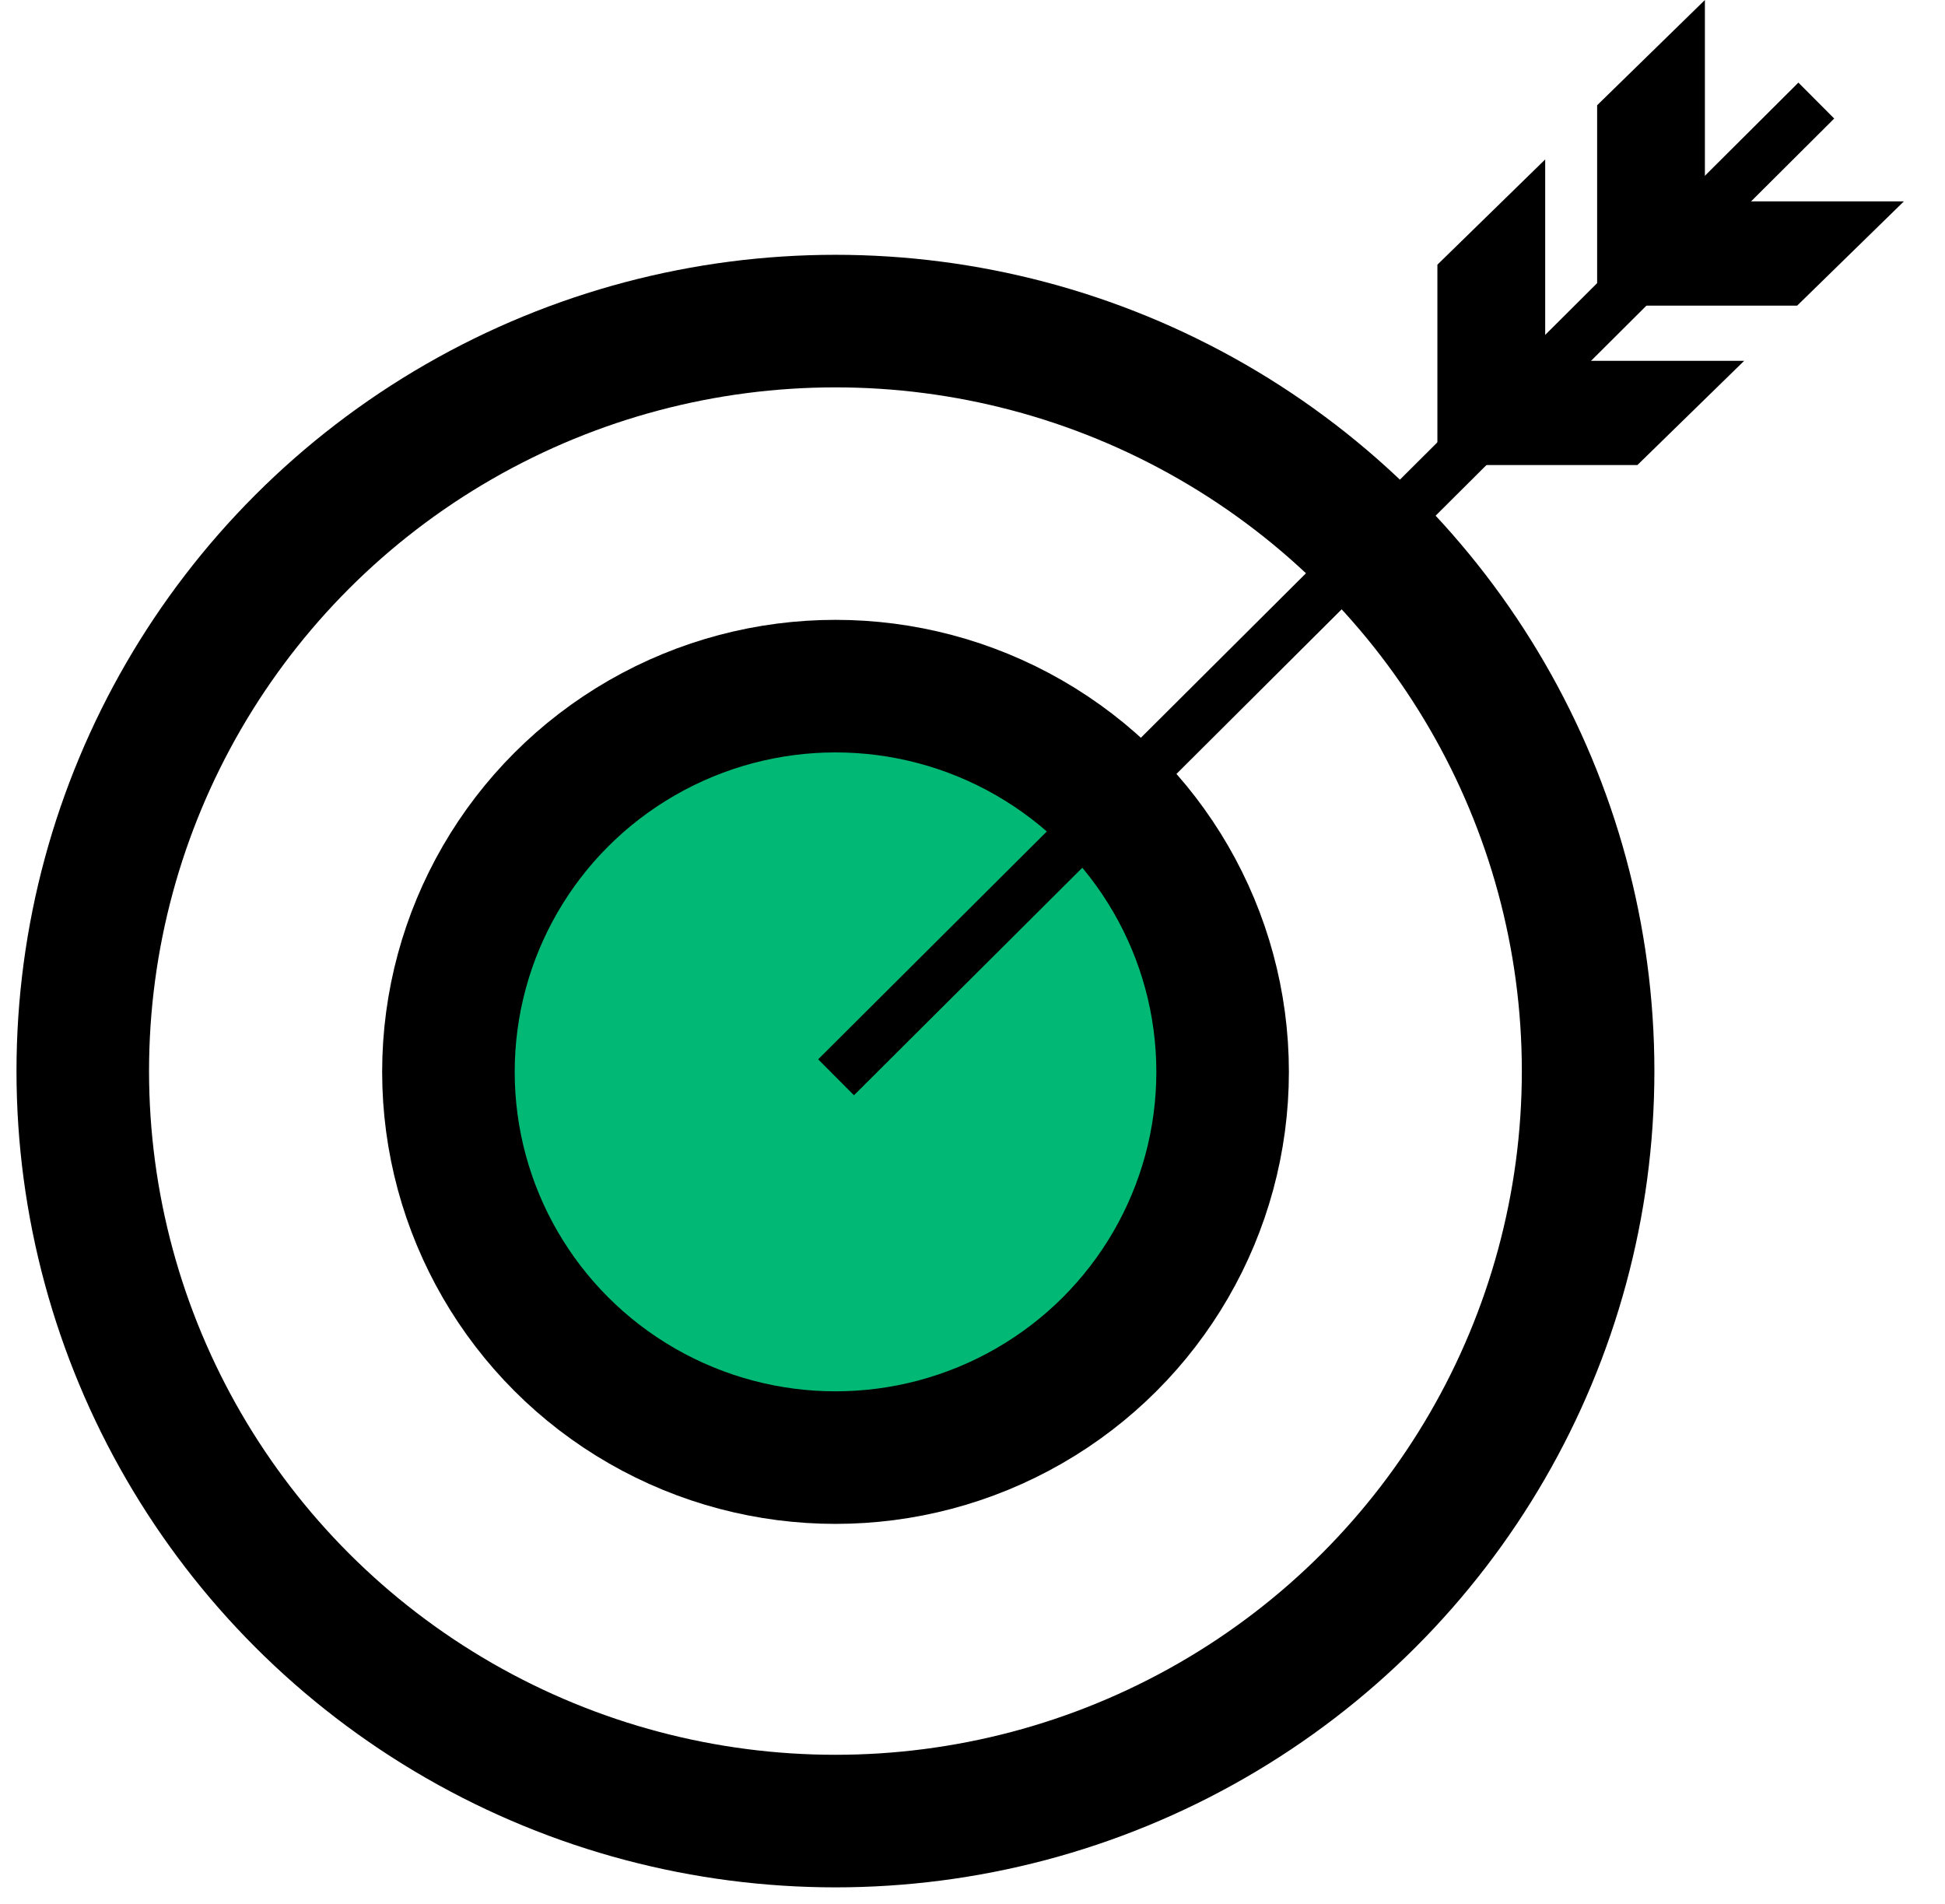
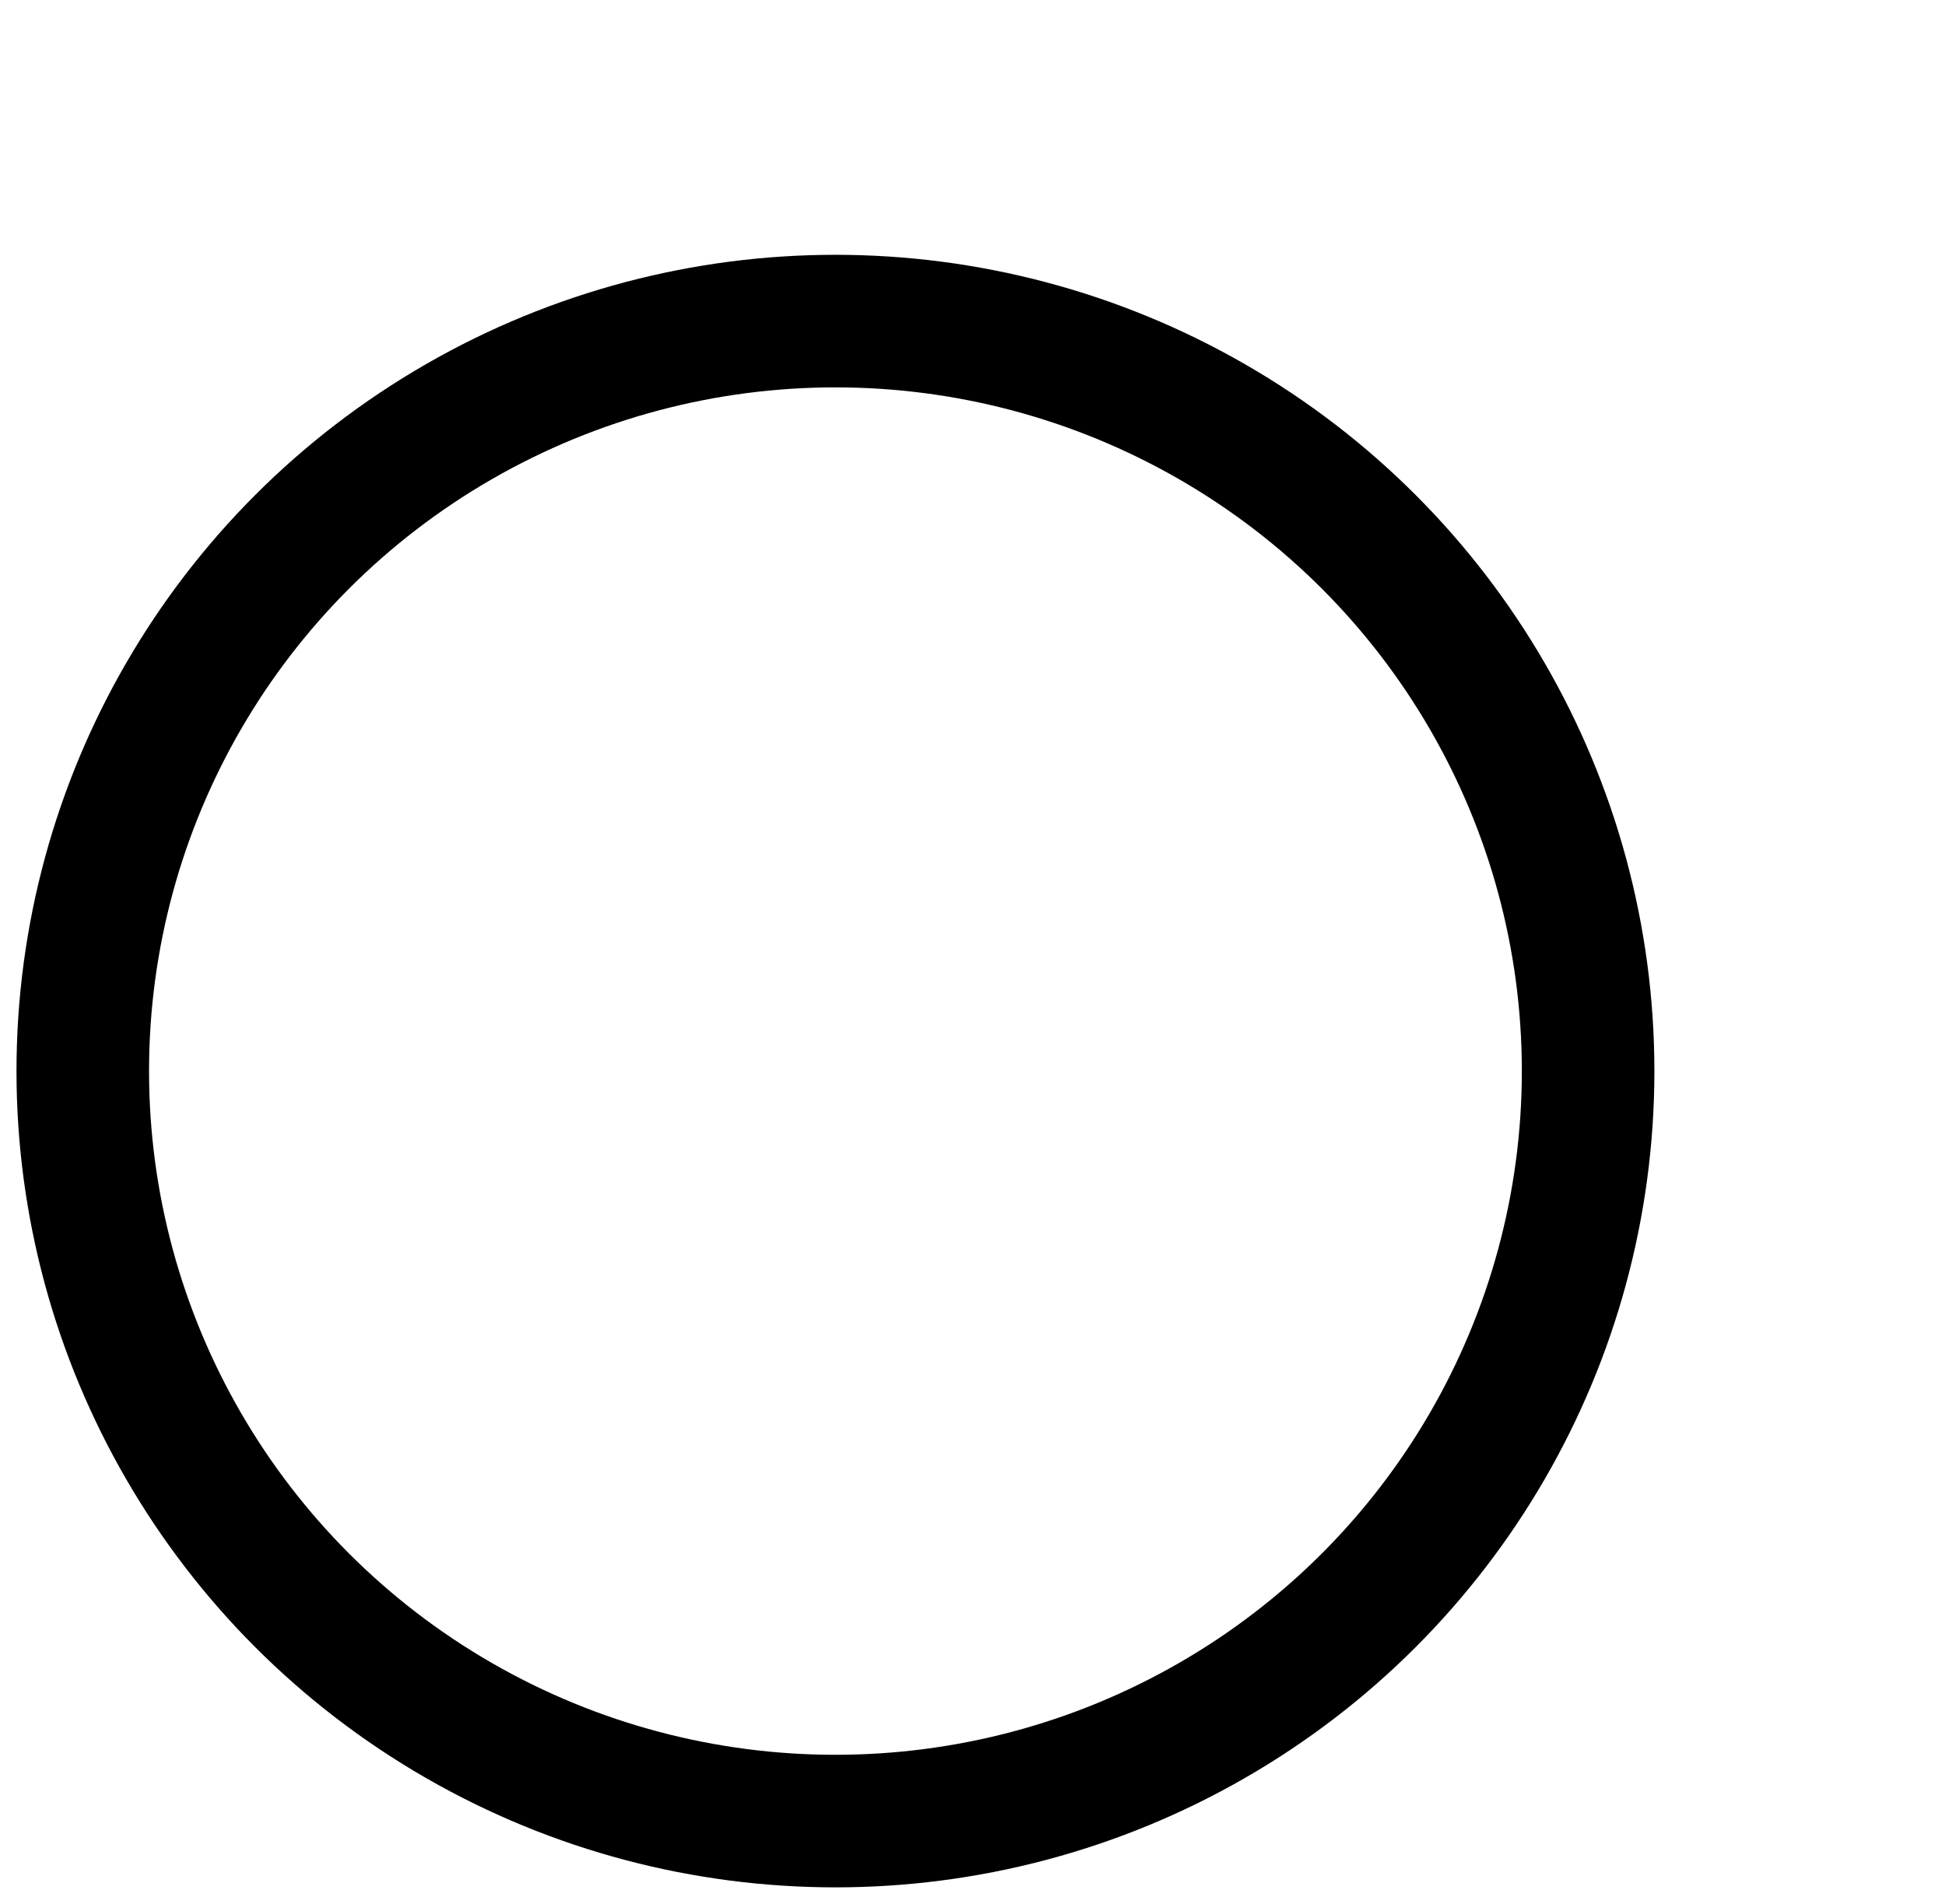
<svg xmlns="http://www.w3.org/2000/svg" width="47" height="46" viewBox="0 0 47 46" fill="none">
  <ellipse cx="20.188" cy="25.879" rx="18.188" ry="18.121" stroke="black" stroke-width="3.203" />
-   <ellipse cx="20.19" cy="25.898" rx="9.354" ry="9.32" fill="#02B875" stroke="black" stroke-width="3.203" />
-   <path d="M43.89 2.43L20.203 26.029" stroke="black" stroke-width="1.226" />
-   <path d="M41.198 0L38.594 2.543V7.385H43.427L46.006 4.866H41.198V0Z" fill="black" />
-   <path d="M37.339 3.852L34.734 6.395V11.236H39.567L42.147 8.718H37.339V3.852Z" fill="black" />
</svg>